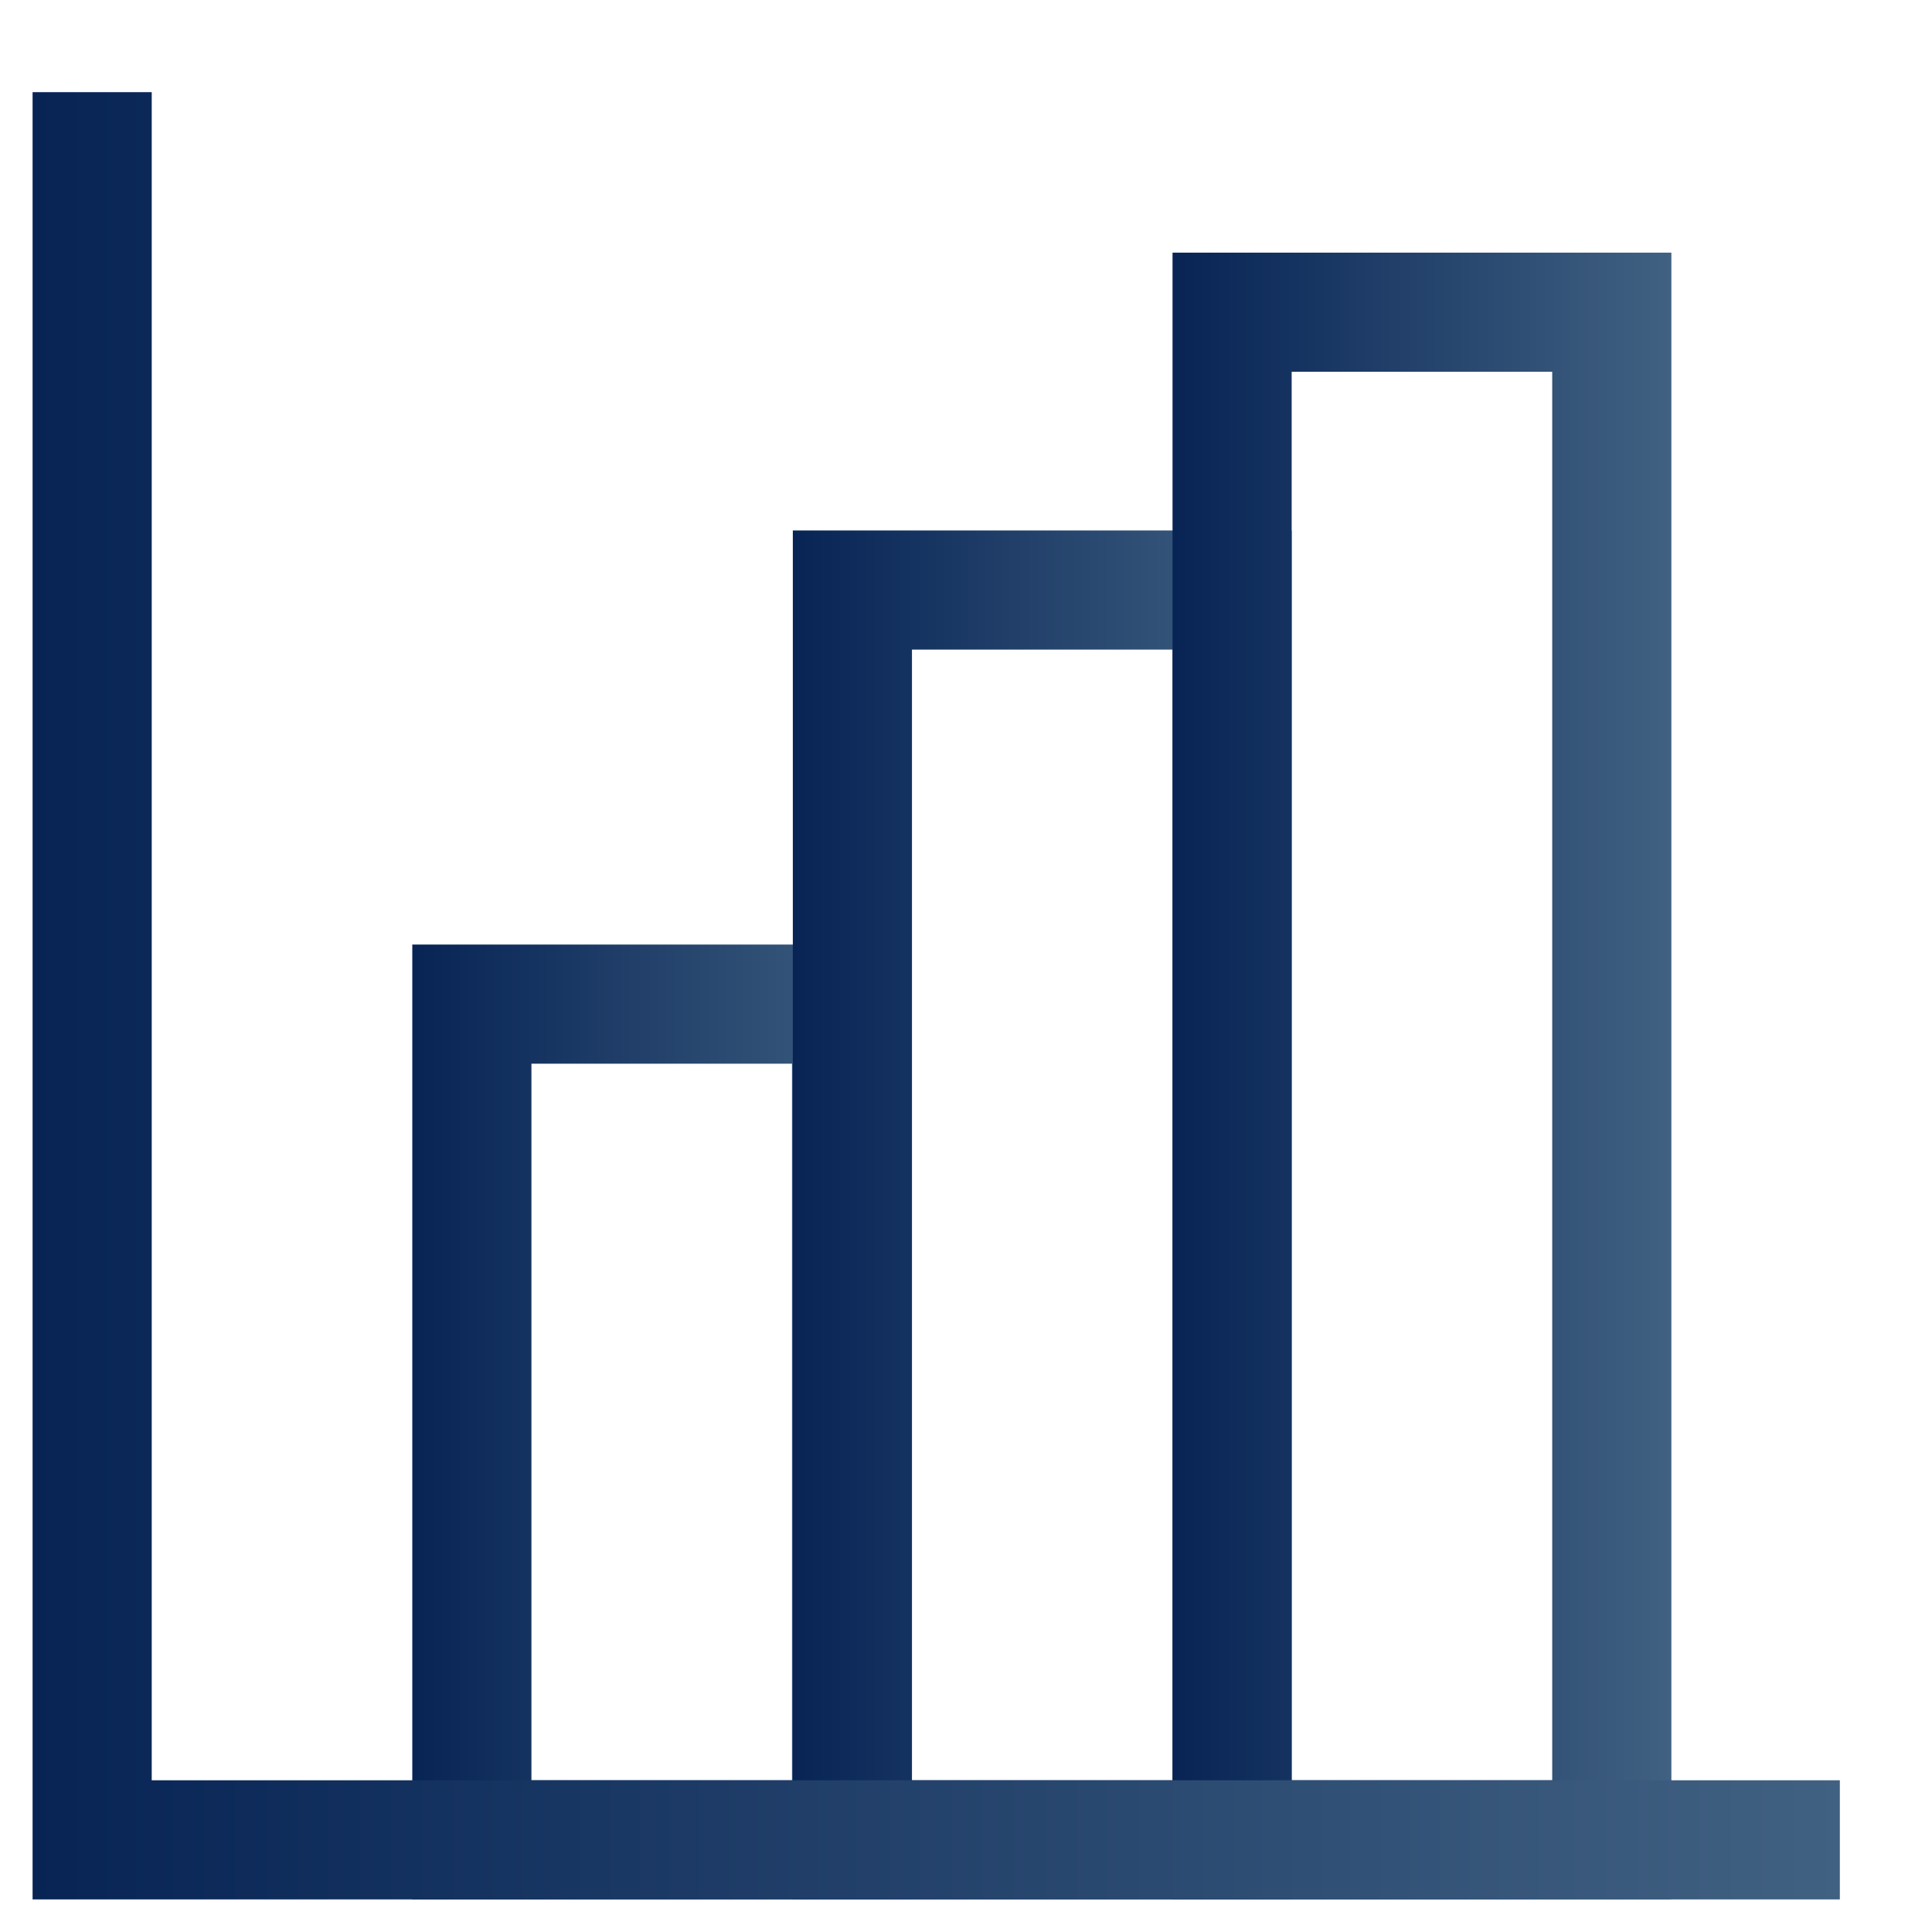
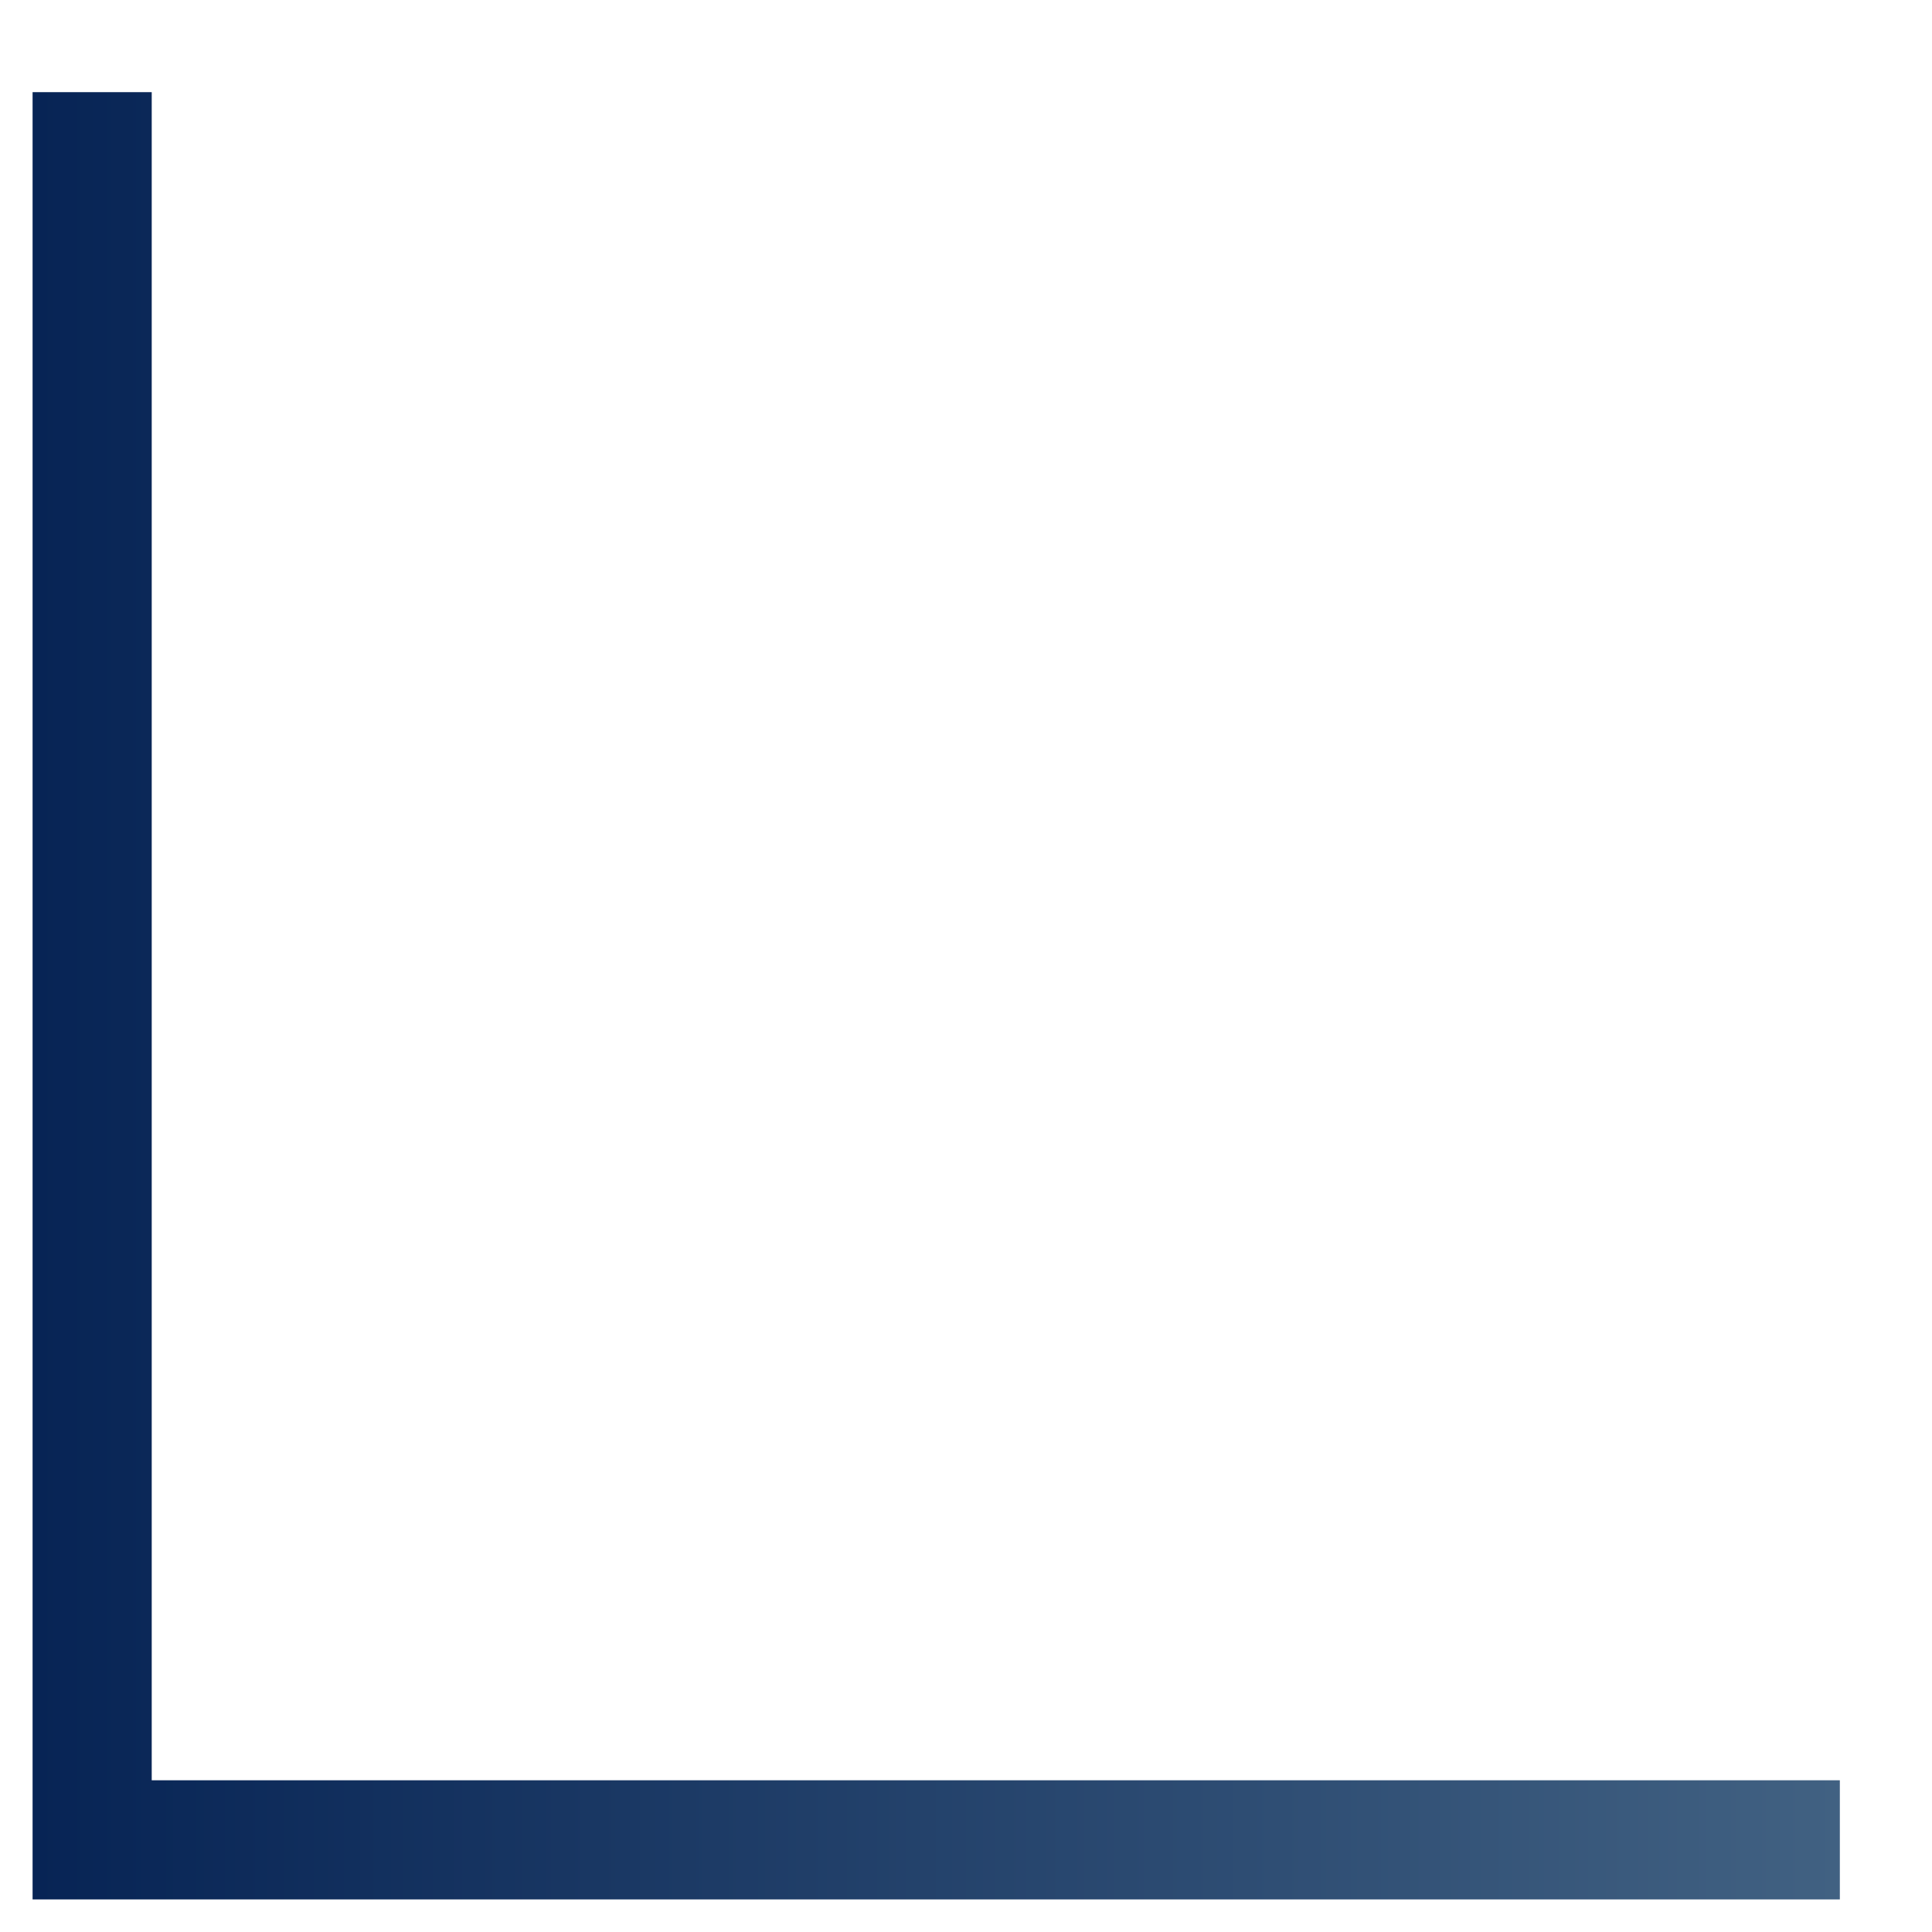
<svg xmlns="http://www.w3.org/2000/svg" xmlns:xlink="http://www.w3.org/1999/xlink" id="Layer_1" viewBox="0 0 300 300">
  <defs>
    <style>.cls-1{stroke:url(#linear-gradient-3);}.cls-1,.cls-2,.cls-3,.cls-4{fill:none;stroke-miterlimit:10;stroke-width:18.5px;}.cls-2{stroke:url(#linear-gradient-4);}.cls-3{stroke:url(#linear-gradient-2);}.cls-4{stroke:url(#linear-gradient);}</style>
    <linearGradient id="linear-gradient" x1="64.02" y1="220.8" x2="141.49" y2="220.8" gradientUnits="userSpaceOnUse">
      <stop offset="0" stop-color="#072455" />
      <stop offset="1" stop-color="#416182" />
    </linearGradient>
    <linearGradient id="linear-gradient-2" x1="123.11" y1="188.66" x2="200.57" y2="188.66" xlink:href="#linear-gradient" />
    <linearGradient id="linear-gradient-3" x1="182.07" y1="167.08" x2="259.54" y2="167.08" xlink:href="#linear-gradient" />
    <linearGradient id="linear-gradient-4" x1="5.06" y1="154.63" x2="285.69" y2="154.63" xlink:href="#linear-gradient" />
  </defs>
-   <rect class="cls-4" x="73.27" y="155.92" width="58.96" height="129.77" />
-   <rect class="cls-3" x="132.36" y="91.62" width="58.96" height="194.07" />
-   <rect class="cls-1" x="191.32" y="48.48" width="58.96" height="237.21" />
  <polyline class="cls-2" points="285.69 285.69 14.31 285.69 14.31 14.31" />
</svg>